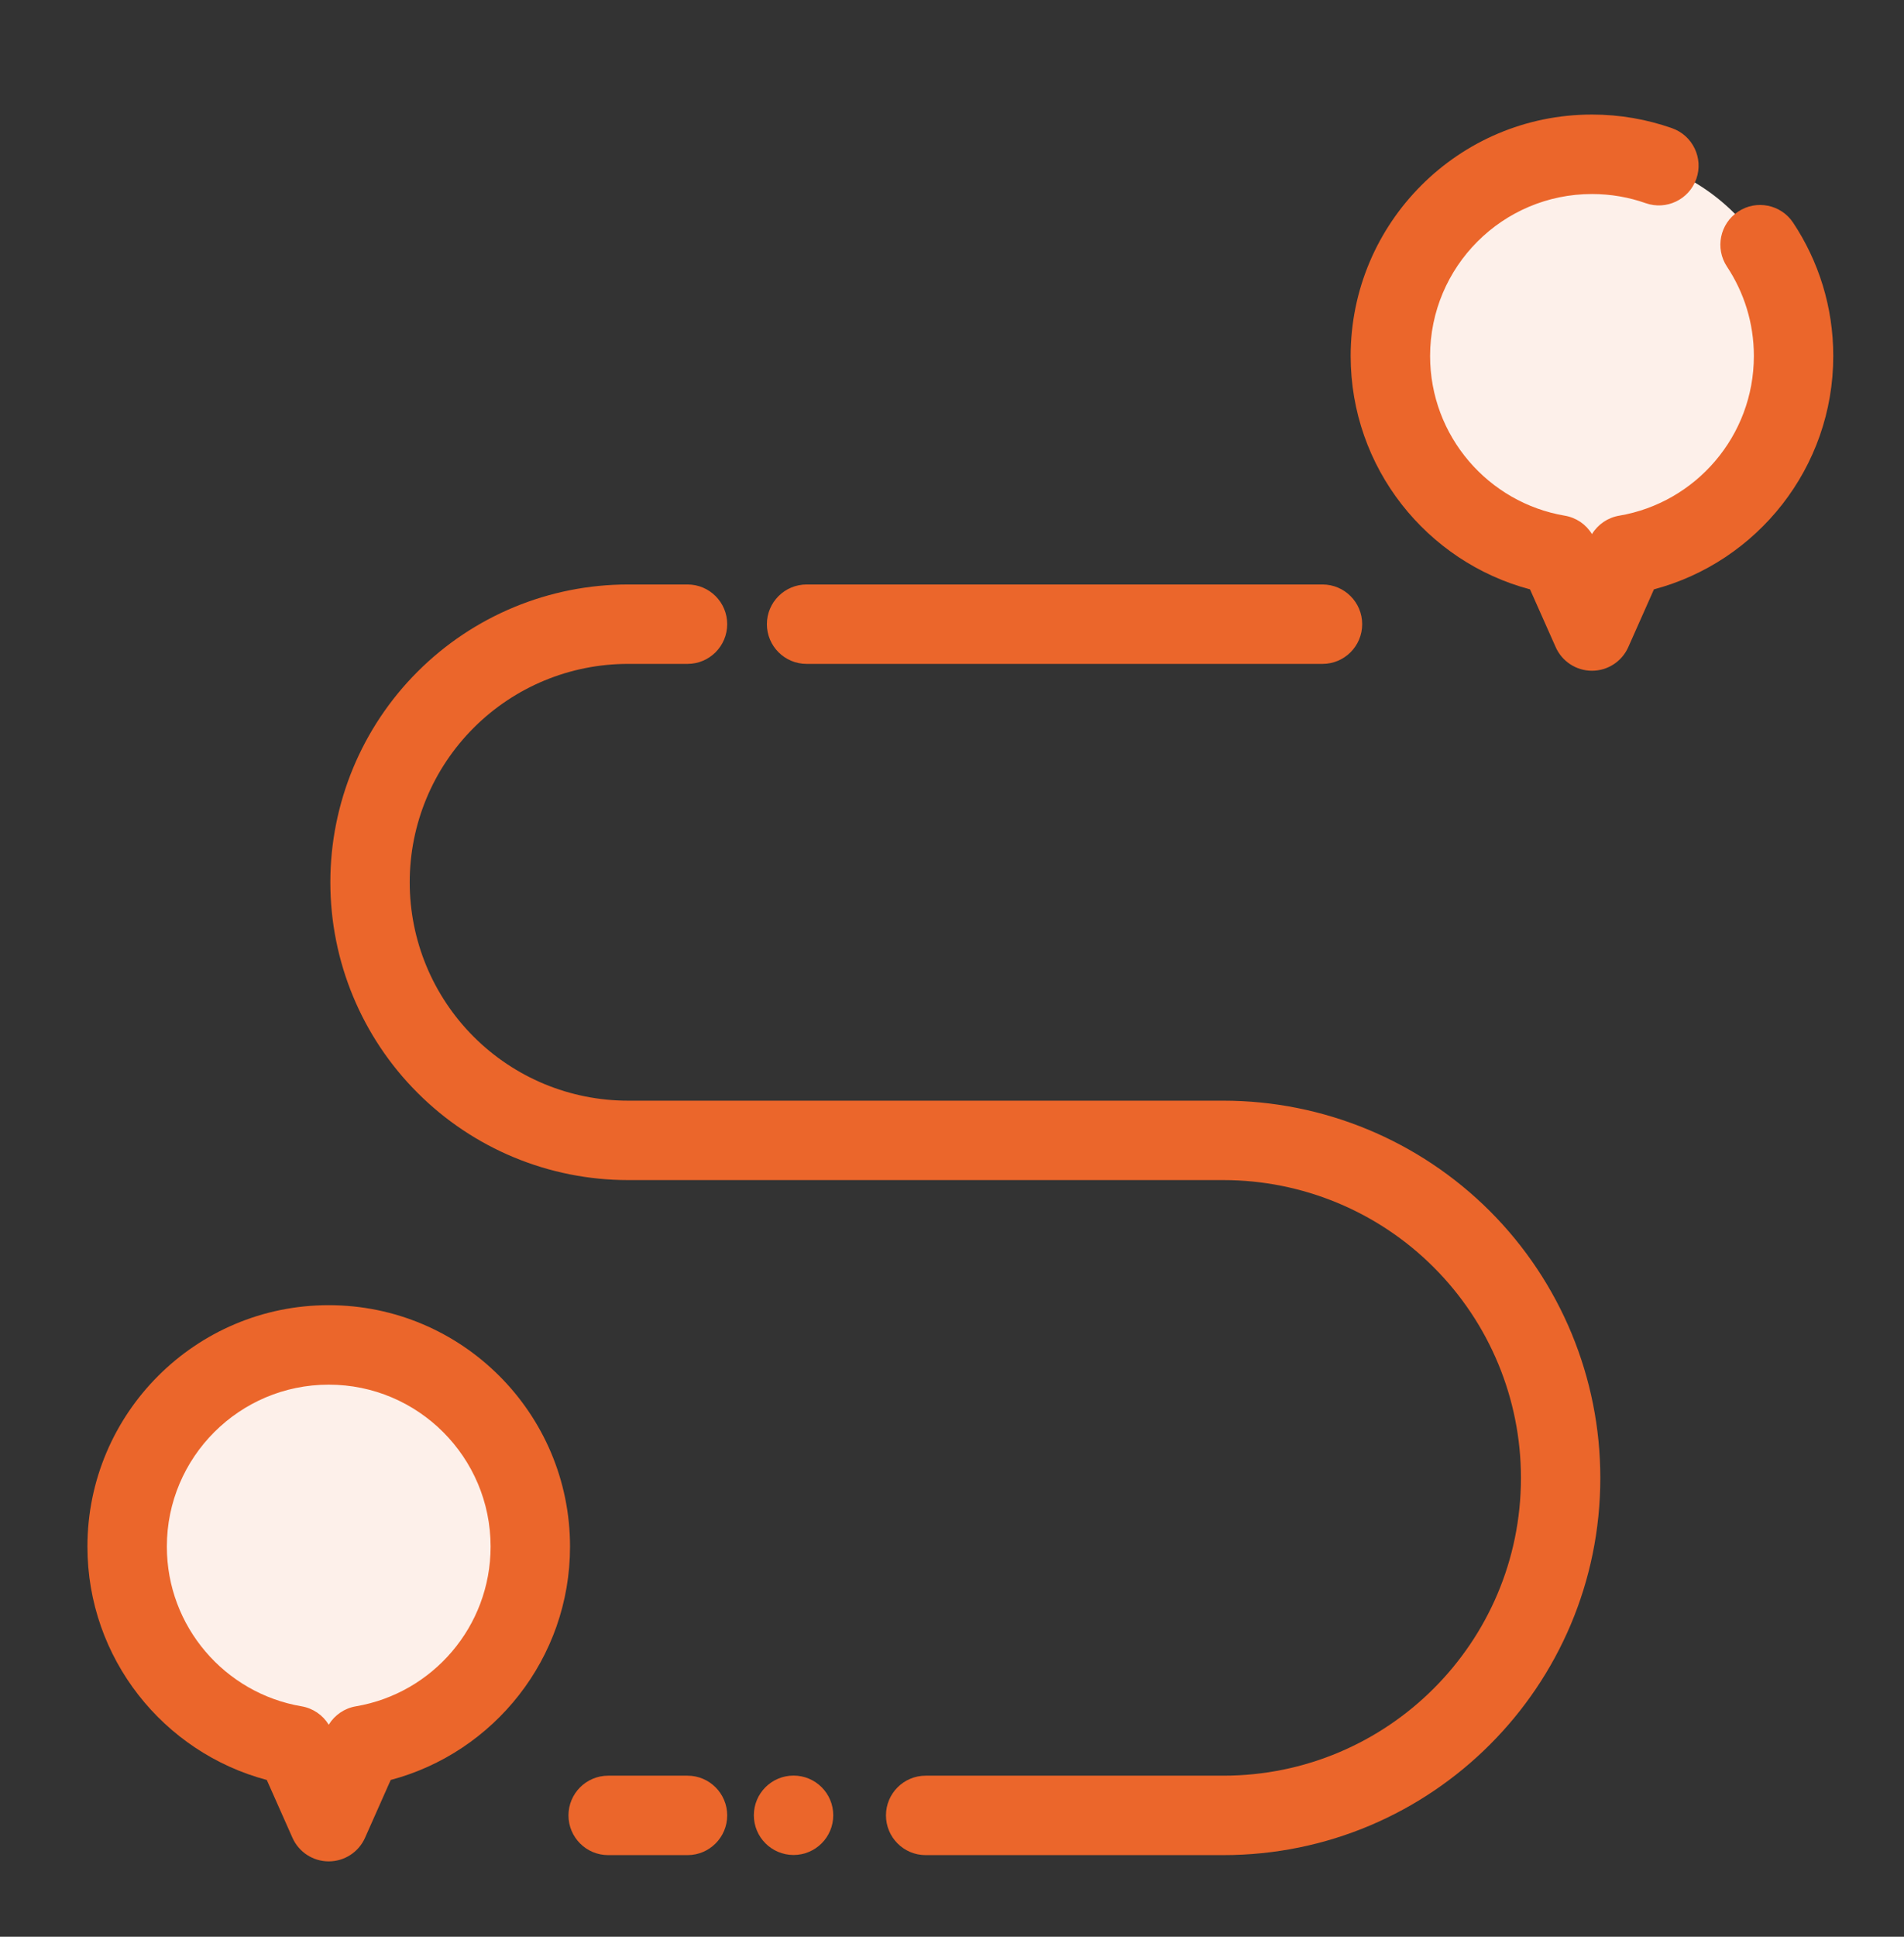
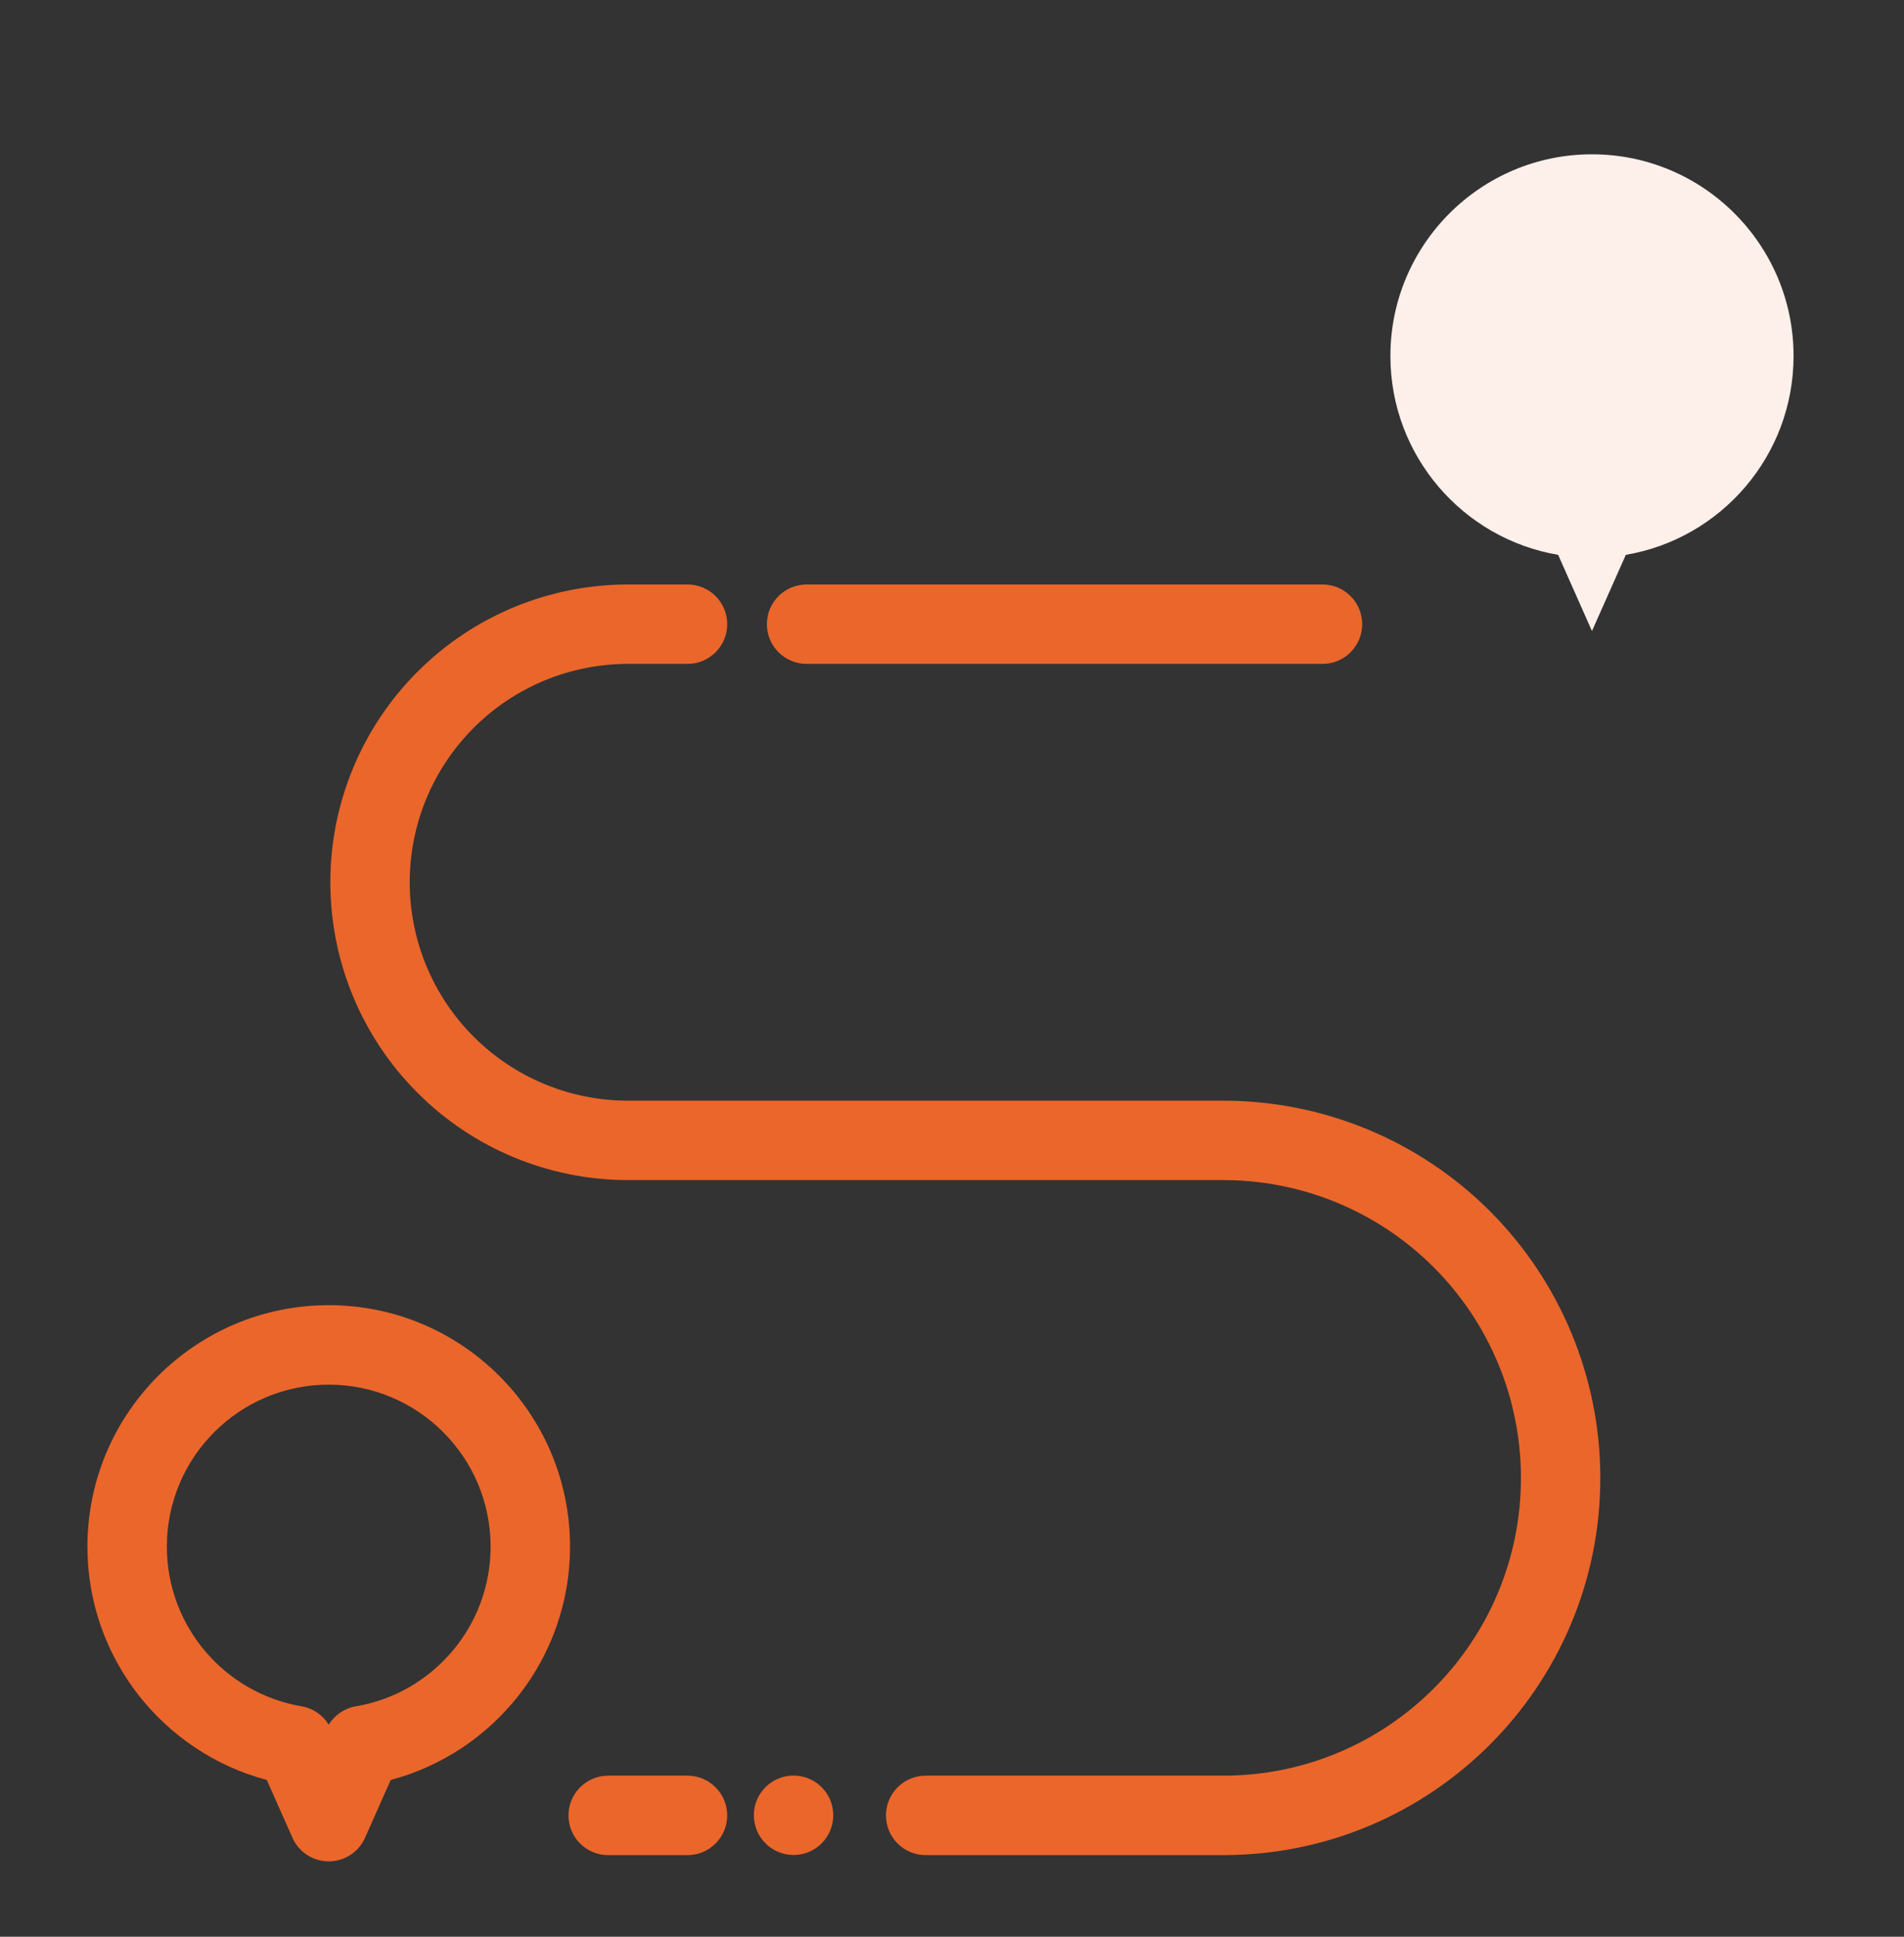
<svg xmlns="http://www.w3.org/2000/svg" width="60" height="61" viewBox="0 0 60 61" fill="none">
  <rect x="0" y="0" width="60" height="61" fill="#333333" stroke="none" />
-   <path fill-rule="evenodd" clip-rule="evenodd" d="M9.293 54.975C6.294 54.468 4.007 51.855 4.007 48.712C4.007 45.206 6.853 42.36 10.359 42.36C13.865 42.36 16.712 45.206 16.712 48.712C16.712 51.855 14.424 54.468 11.426 54.975L10.359 57.375L9.293 54.975Z" fill="#FDF0EA" />
  <path fill-rule="evenodd" clip-rule="evenodd" d="M49.101 17.475C46.102 16.968 43.815 14.355 43.815 11.212C43.815 7.706 46.661 4.86 50.167 4.86C53.673 4.86 56.52 7.706 56.52 11.212C56.52 14.355 54.233 16.968 51.234 17.475L50.167 19.875L49.101 17.475Z" fill="#FDF0EA" />
  <path fill-rule="evenodd" clip-rule="evenodd" d="M8.407 56.062L9.216 57.883C9.417 58.335 9.865 58.626 10.359 58.626C10.854 58.626 11.302 58.335 11.503 57.883L12.312 56.062C15.563 55.2 17.963 52.234 17.963 48.712C17.963 44.516 14.556 41.108 10.359 41.108C6.163 41.108 2.755 44.516 2.755 48.712C2.755 52.234 5.155 55.199 8.407 56.062ZM10.359 54.322C10.172 54.016 9.86 53.802 9.502 53.742C7.094 53.334 5.258 51.236 5.258 48.712C5.258 45.897 7.544 43.611 10.359 43.611C13.175 43.611 15.46 45.897 15.46 48.712C15.46 51.236 13.625 53.334 11.217 53.742C10.858 53.802 10.546 54.016 10.359 54.322Z" fill="#EB662B" />
-   <path fill-rule="evenodd" clip-rule="evenodd" d="M50.167 16.822C49.98 16.515 49.669 16.302 49.31 16.242C46.902 15.834 45.066 13.736 45.066 11.212C45.066 8.397 47.352 6.111 50.167 6.111C50.761 6.111 51.33 6.212 51.86 6.399C52.511 6.628 53.226 6.286 53.456 5.634C53.685 4.983 53.343 4.268 52.691 4.038C51.901 3.76 51.052 3.608 50.167 3.608C45.971 3.608 42.563 7.016 42.563 11.212C42.563 14.735 44.964 17.7 48.215 18.563C48.215 18.562 49.024 20.383 49.024 20.383C49.225 20.835 49.673 21.126 50.167 21.126C50.662 21.126 51.11 20.835 51.311 20.383L52.12 18.562C55.371 17.7 57.771 14.735 57.771 11.212C57.771 9.661 57.306 8.219 56.507 7.015C56.126 6.44 55.348 6.282 54.773 6.665C54.198 7.046 54.04 7.823 54.422 8.399C54.957 9.206 55.269 10.173 55.269 11.212C55.269 13.736 53.433 15.834 51.025 16.242C50.666 16.302 50.355 16.515 50.167 16.822Z" fill="#EB662B" />
  <path fill-rule="evenodd" clip-rule="evenodd" d="M19.165 58.429H21.666C22.356 58.429 22.916 57.868 22.916 57.178C22.916 56.488 22.356 55.927 21.666 55.927H19.165C18.474 55.927 17.914 56.488 17.914 57.178C17.914 57.868 18.474 58.429 19.165 58.429ZM29.169 58.429H38.549C45.111 58.429 50.43 53.11 50.43 46.548C50.43 43.396 49.178 40.375 46.951 38.146C44.722 35.919 41.701 34.667 38.549 34.667C32.594 34.667 25.284 34.667 19.79 34.667C17.965 34.667 16.216 33.943 14.926 32.652C13.636 31.363 12.911 29.613 12.911 27.788C12.911 25.964 13.636 24.214 14.926 22.925C16.216 21.634 17.965 20.91 19.79 20.91H21.666C22.356 20.91 22.916 20.35 22.916 19.659C22.916 18.969 22.356 18.409 21.666 18.409H19.79C17.302 18.409 14.916 19.397 13.158 21.156C11.398 22.915 10.41 25.301 10.41 27.788C10.41 30.276 11.398 32.662 13.158 34.42C14.916 36.18 17.302 37.168 19.79 37.168H38.549C41.037 37.168 43.423 38.156 45.181 39.916C46.941 41.674 47.929 44.06 47.929 46.548C47.929 51.728 43.729 55.927 38.549 55.927H29.169C28.479 55.927 27.919 56.488 27.919 57.178C27.919 57.868 28.479 58.429 29.169 58.429ZM25.418 20.91H41.676C42.366 20.91 42.926 20.35 42.926 19.659C42.926 18.969 42.366 18.409 41.676 18.409H25.418C24.727 18.409 24.167 18.969 24.167 19.659C24.167 20.35 24.727 20.91 25.418 20.91Z" fill="#EB662B" />
  <path d="M25.007 58.425C25.698 58.425 26.258 57.865 26.258 57.174C26.258 56.483 25.698 55.924 25.007 55.924C24.316 55.924 23.756 56.483 23.756 57.174C23.756 57.865 24.316 58.425 25.007 58.425Z" fill="#EB662B" />
</svg>